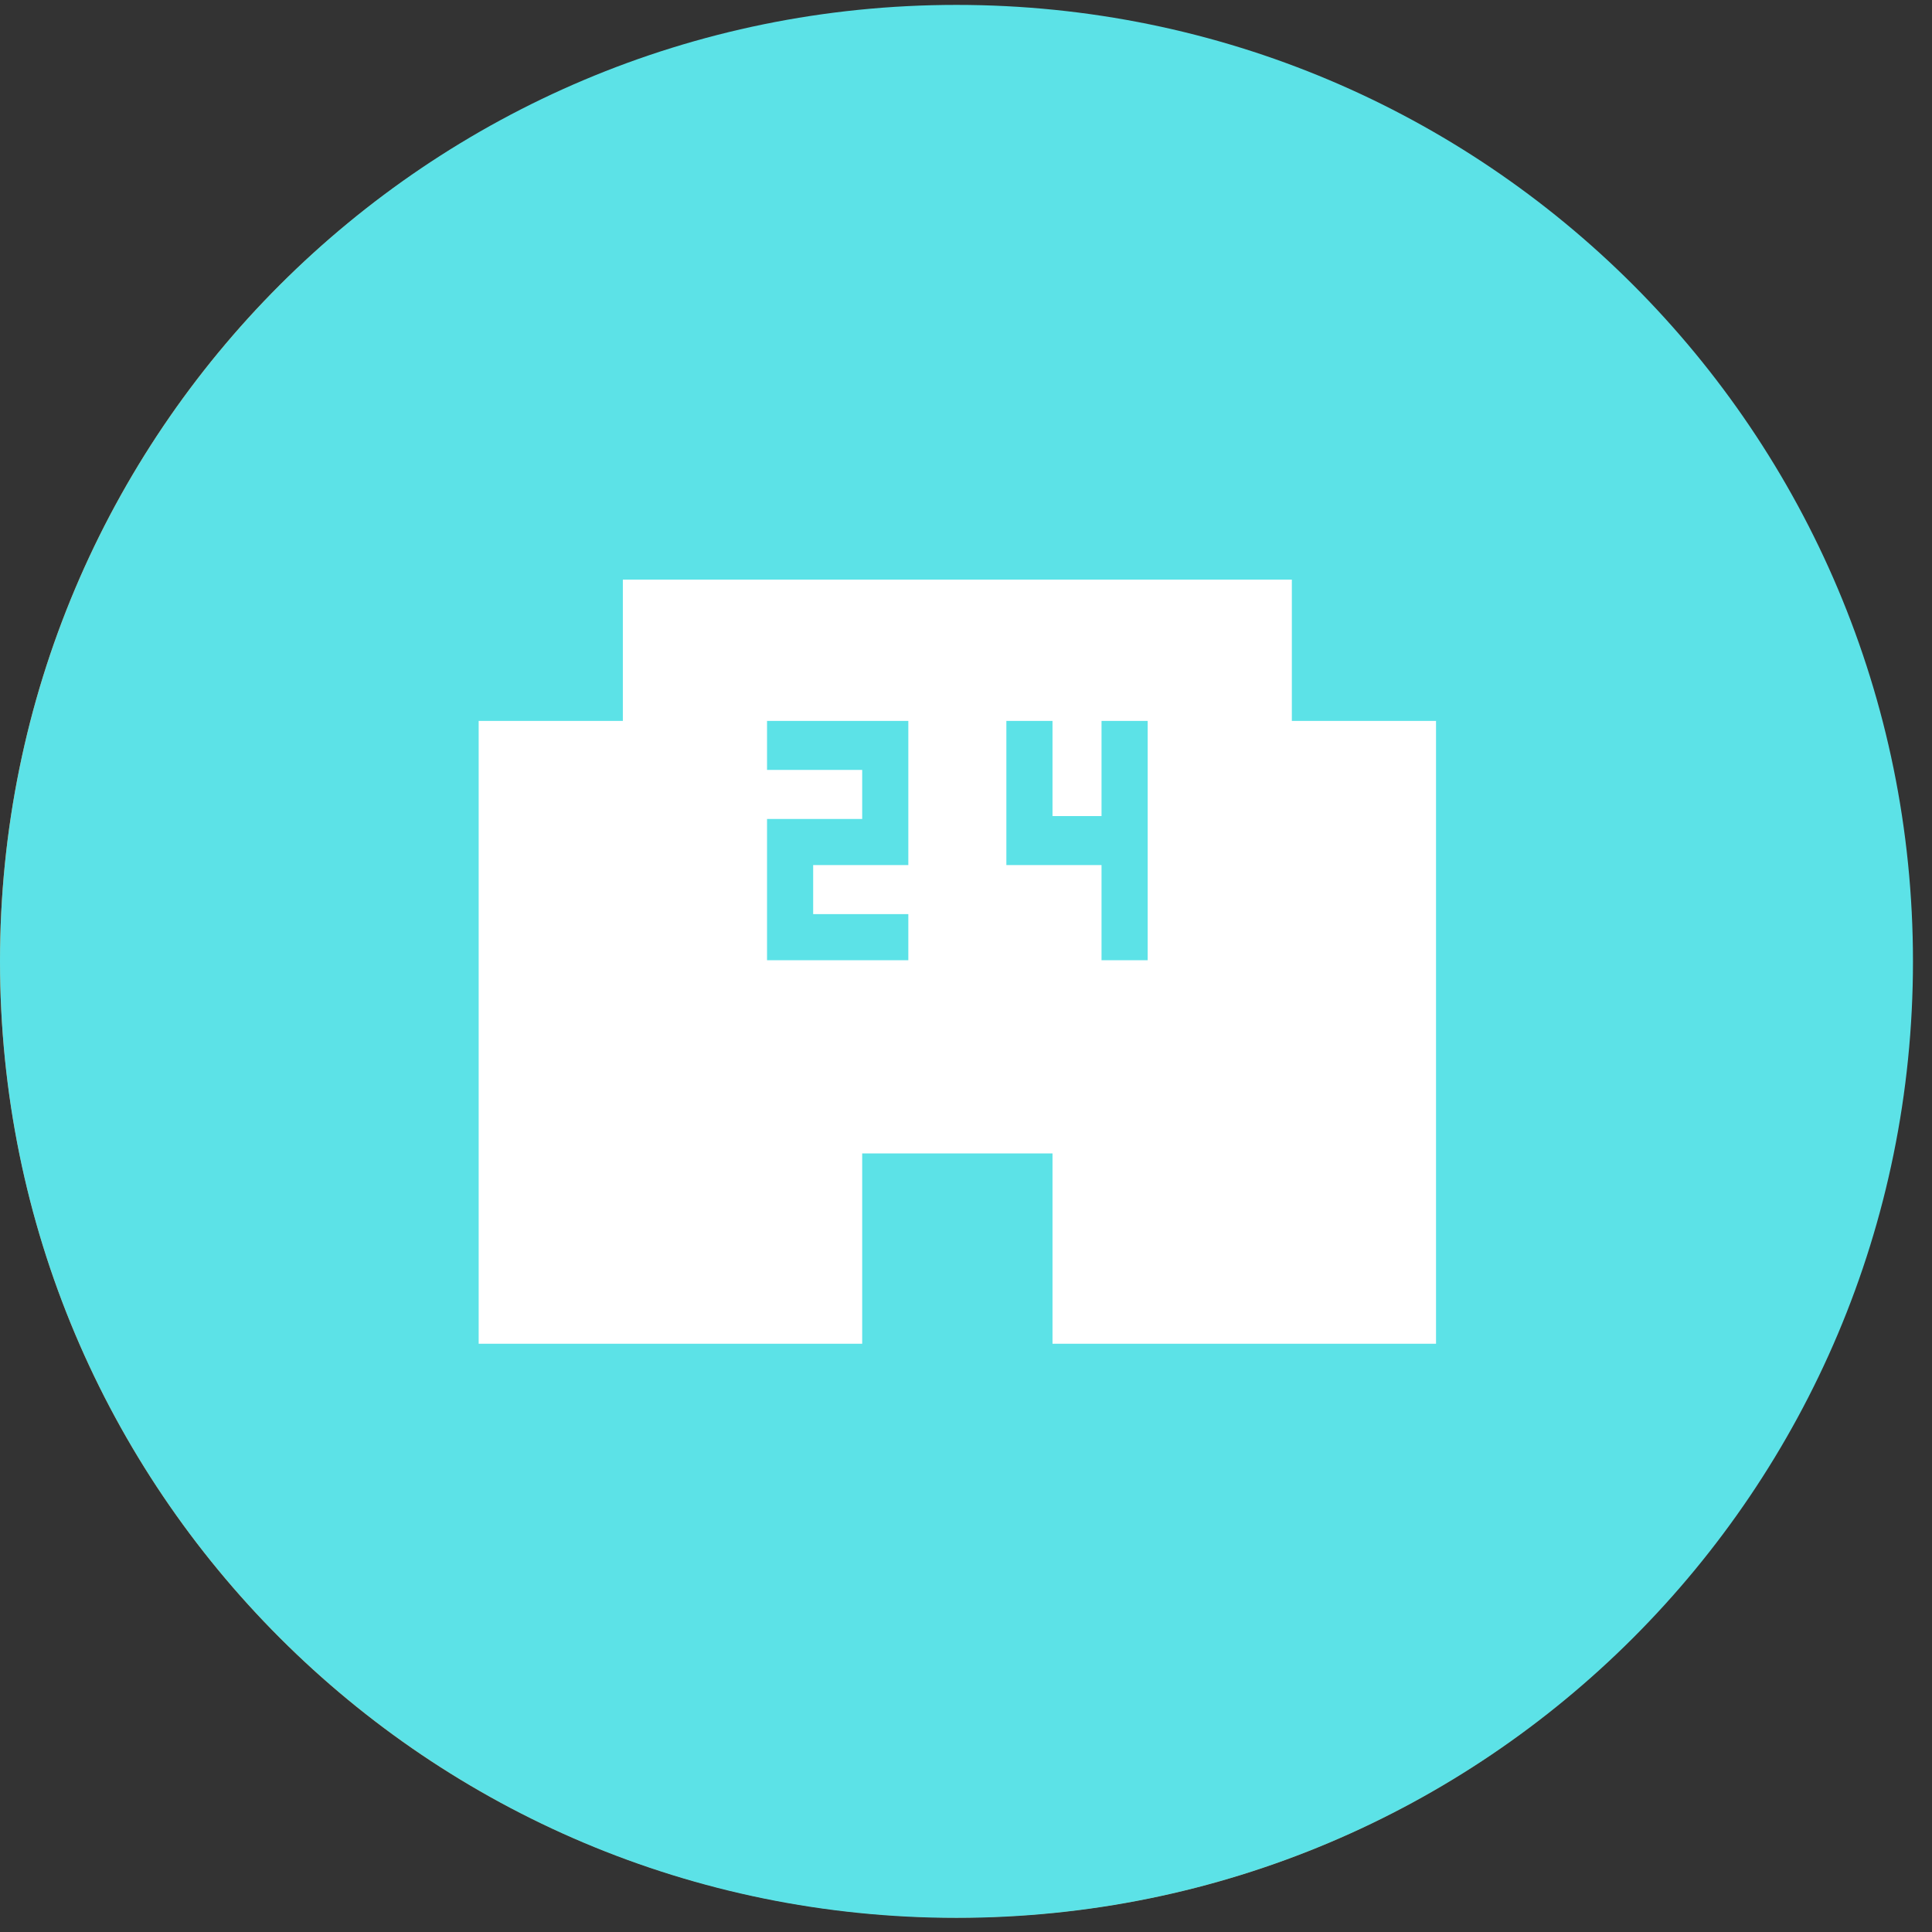
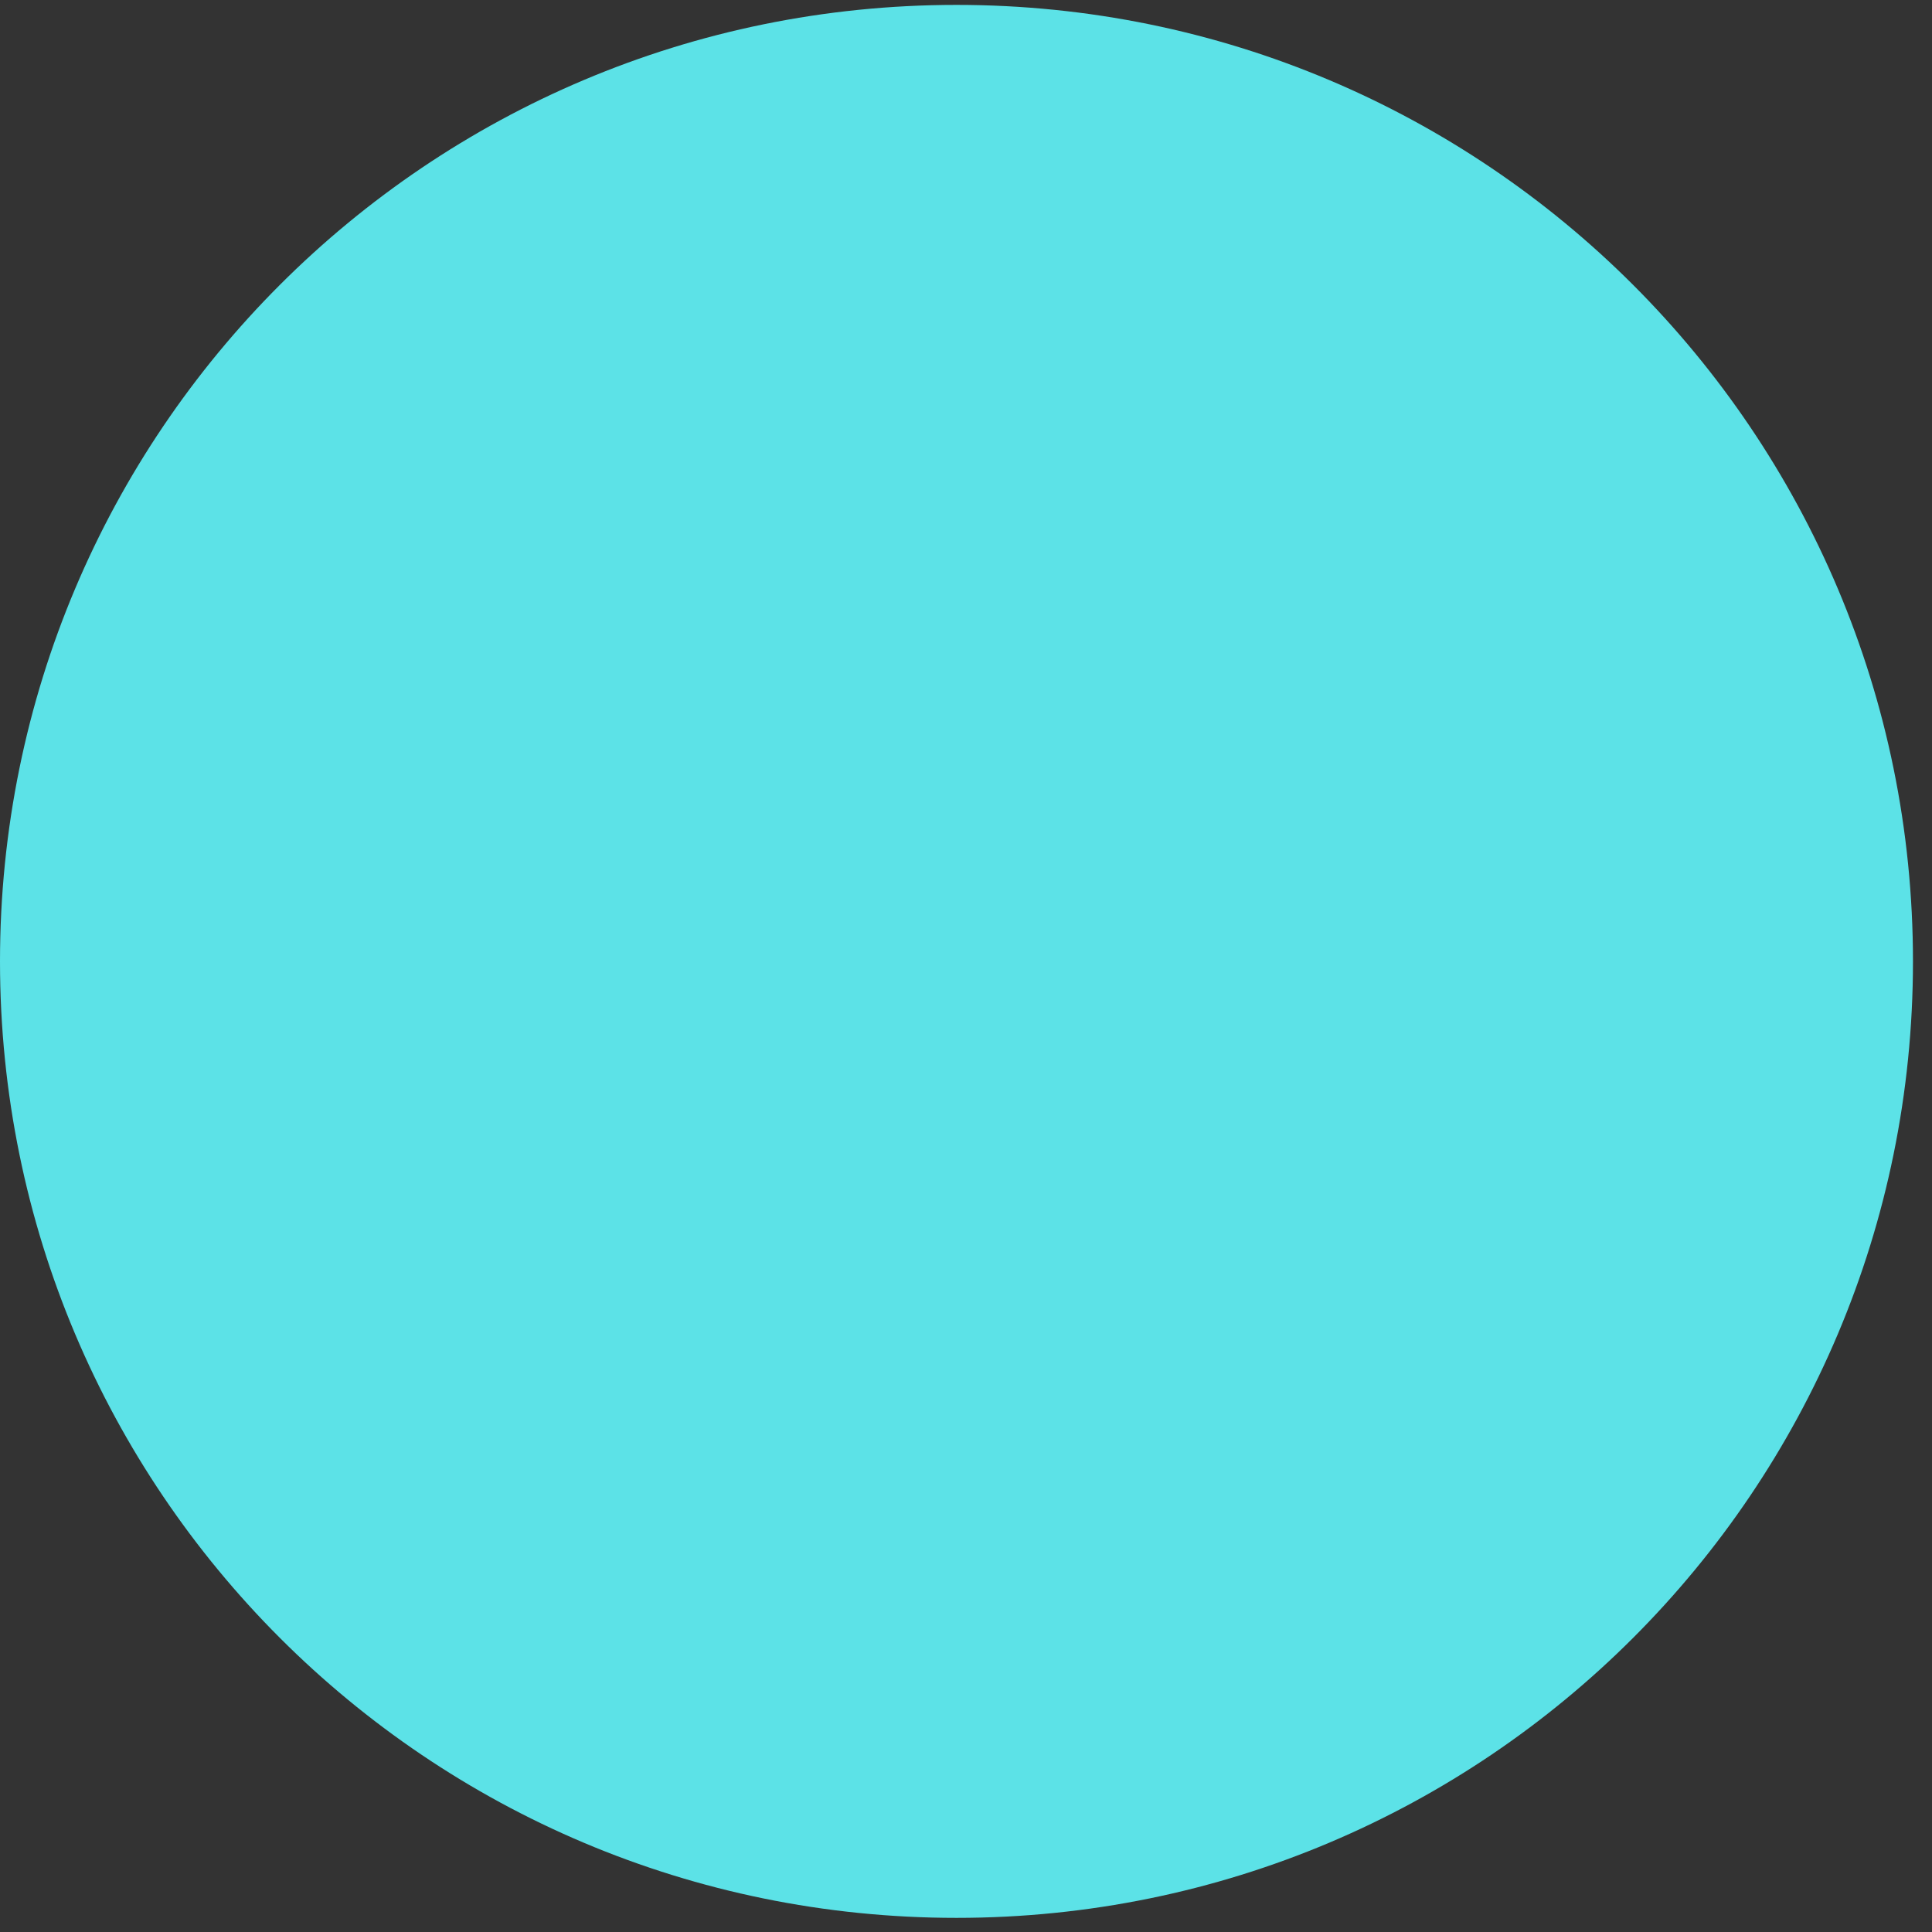
<svg xmlns="http://www.w3.org/2000/svg" version="1.2" viewBox="0 0 67 67" width="67" height="67">
  <rect x="0" y="0" width="67" height="67" fill="#333333" stroke="none" />
  <title>66aa94e1ccffafc1a48ede53-svg</title>
  <defs>
    <clipPath clipPathUnits="userSpaceOnUse" id="cp1">
      <path d="m33.17 66.51c-18.34 0-33.17-14.83-33.17-33.17 0-18.34 14.83-33.17 33.17-33.17 18.34 0 33.17 14.83 33.17 33.17 0 18.34-14.83 33.17-33.17 33.17z" />
    </clipPath>
  </defs>
  <style>
		.s0 { fill: #fe7620 } 
		.s1 { fill: #ffffff } 
	</style>
  <g clip-path="url(#cp1)">
-     <path id="Layer" class="s0" d="m33.2 66.5c-18.4 0-33.2-14.8-33.2-33.2 0-18.3 14.8-33.1 33.2-33.1 18.3 0 33.1 14.8 33.1 33.1 0 18.4-14.8 33.2-33.1 33.2z" />
    <rect width="67" height="67" id="Color Fill 1" style="fill: #5ce2e7" />
  </g>
-   <path id="Layer" fill-rule="evenodd" class="s1" d="m49.8 25v21.6h-13.3v-6.6h-6.6v6.6h-13.3v-21.6h5v-4.9h23.2v4.9zm-18.3 0h-4.9v1.7h3.3v1.7h-3.3v4.9h4.9v-1.6h-3.3v-1.7h3.3zm8.3 0h-1.6v3.3h-1.7v-3.3h-1.6v5h3.3v3.3h1.6z" />
</svg>